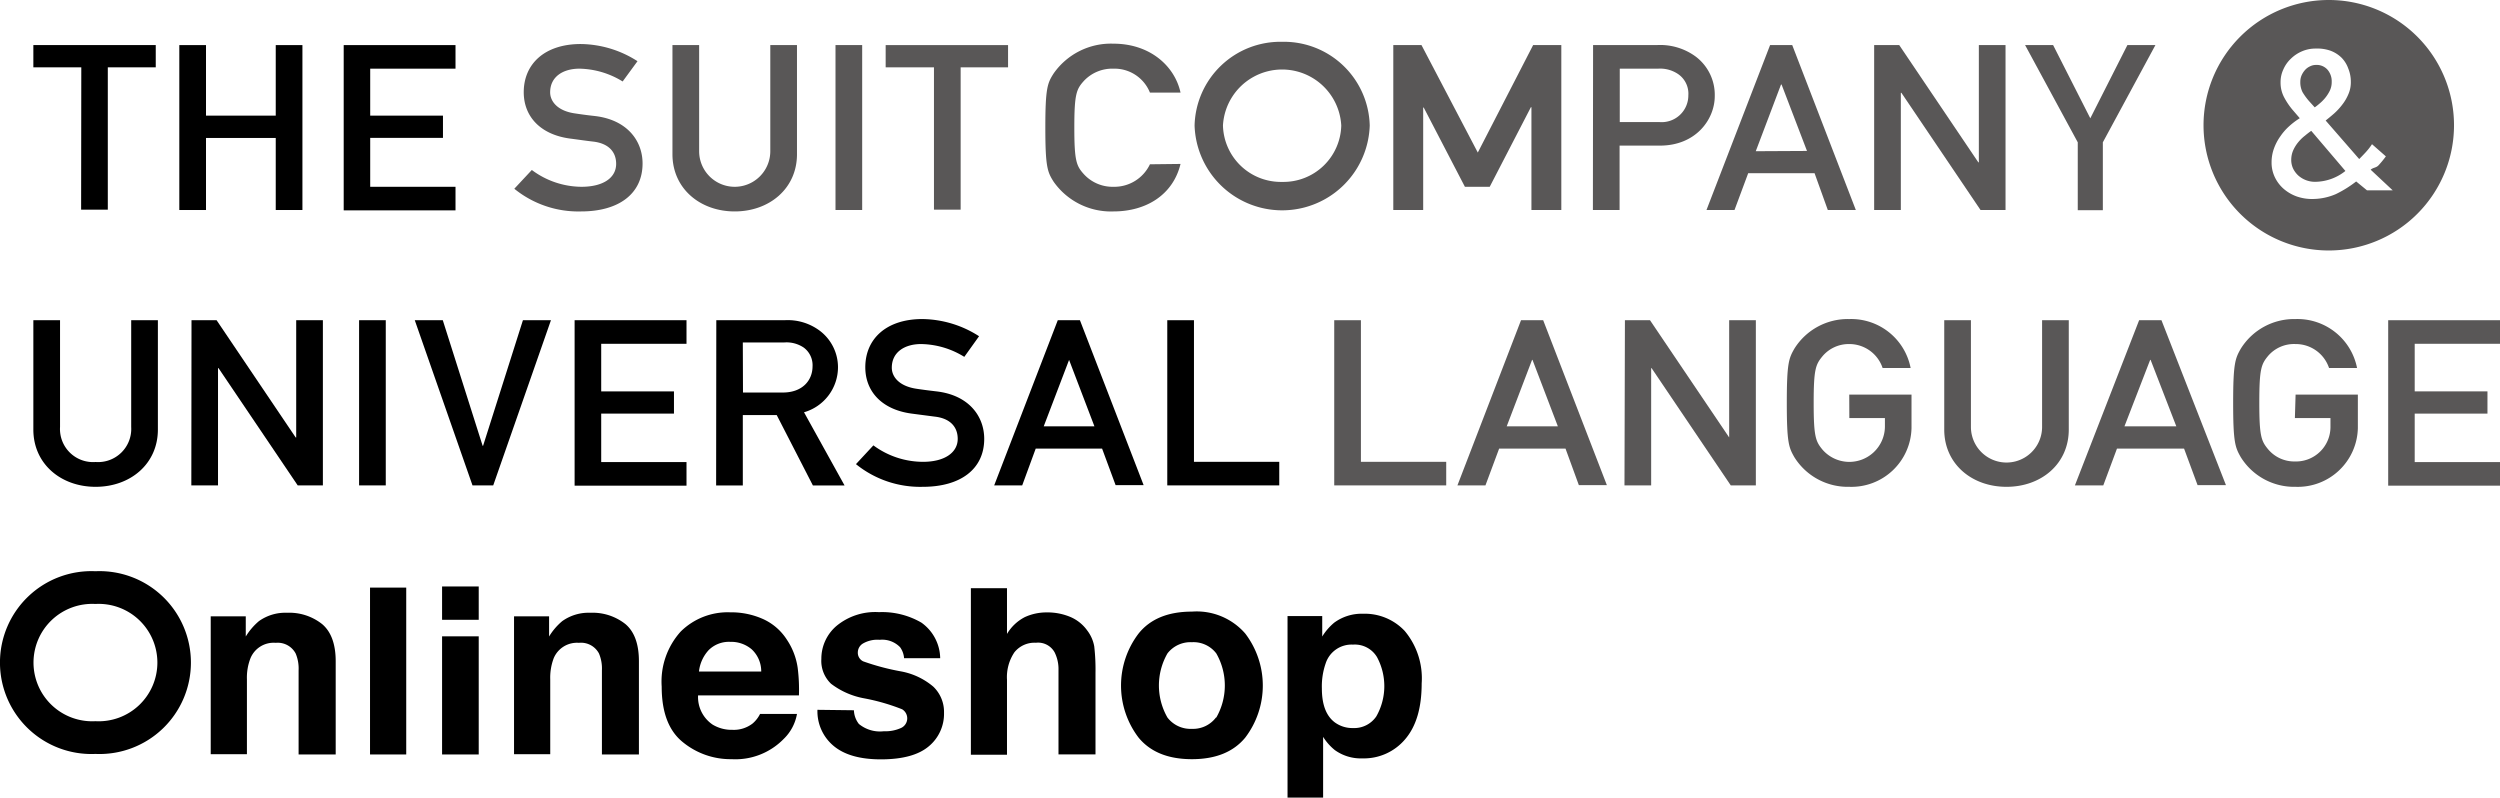
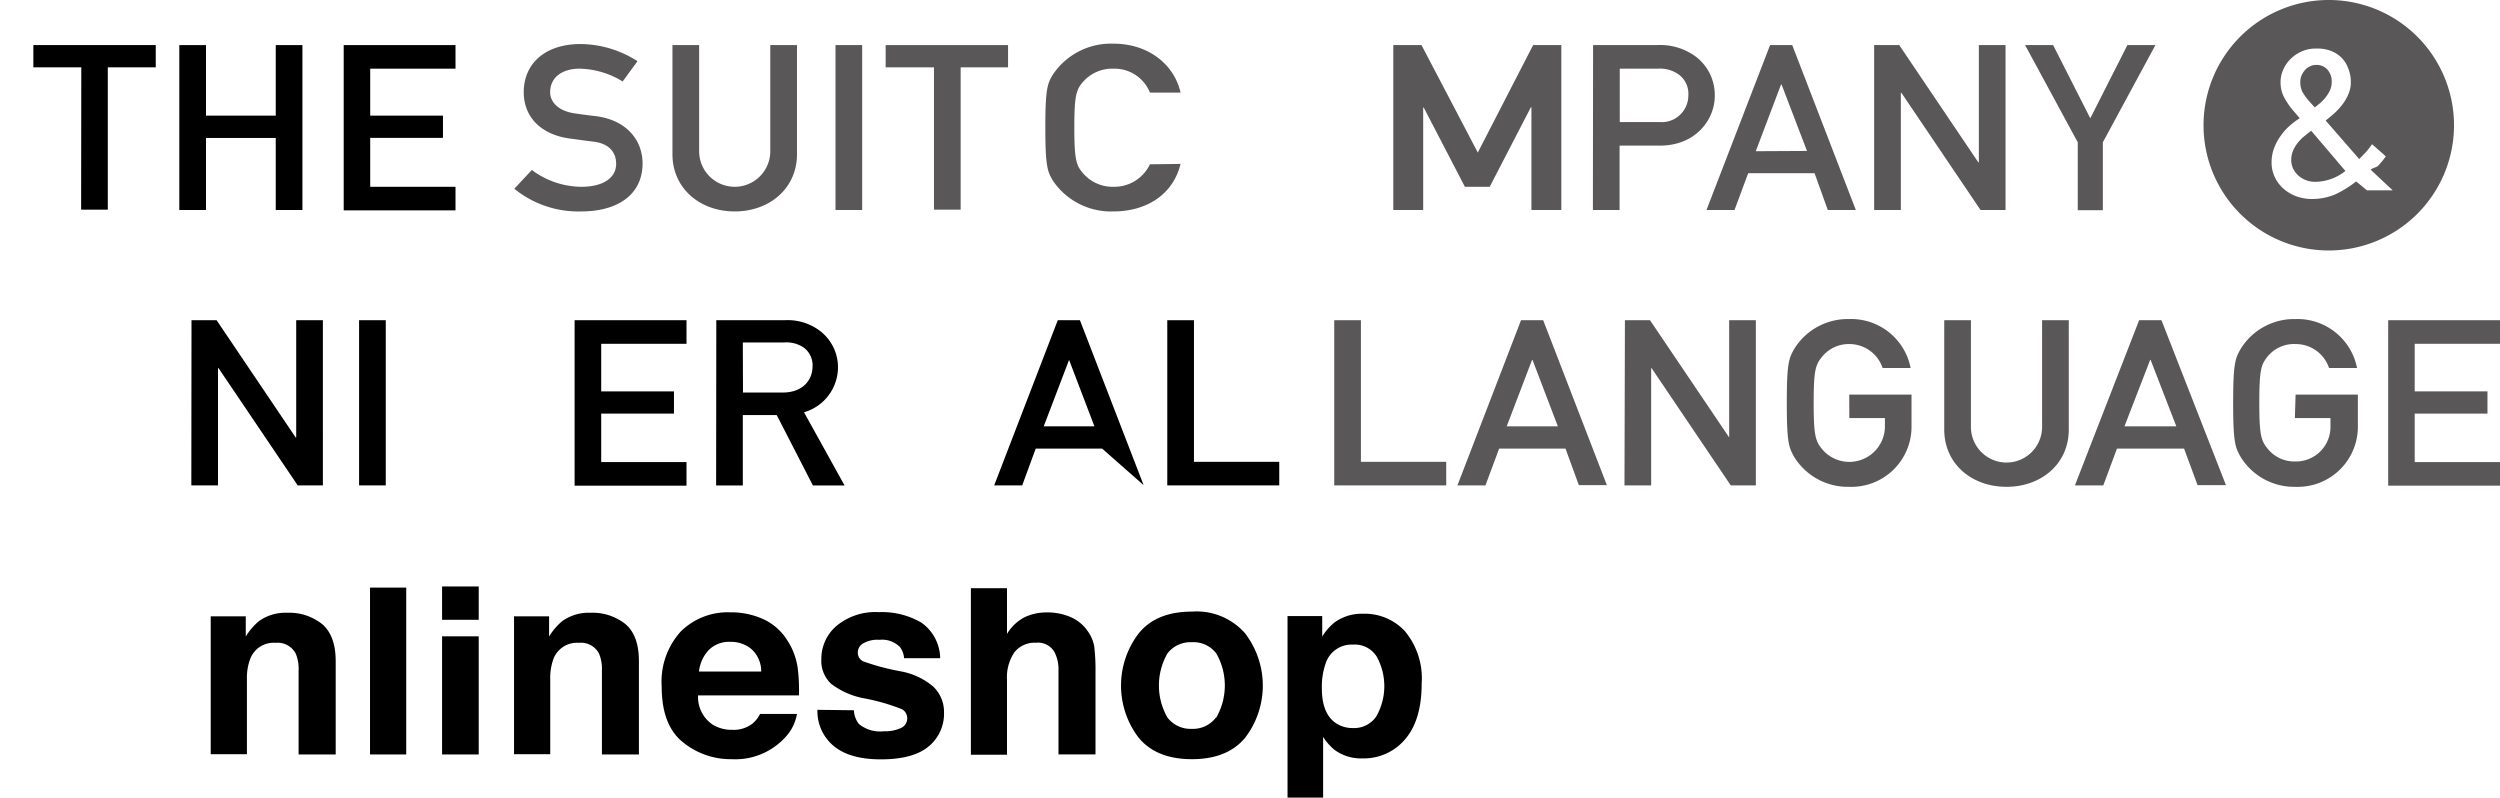
<svg xmlns="http://www.w3.org/2000/svg" viewBox="0 0 281.06 89.67">
  <defs>
    <style>.cls-1{fill:#595757;}</style>
  </defs>
  <g id="レイヤー_2" data-name="レイヤー 2">
    <g id="レイヤー_1-2" data-name="レイヤー 1">
      <path class="cls-1" d="M259.06,15.31a4.77,4.77,0,0,0-.74.75,4,4,0,0,0-.53.89,2.69,2.69,0,0,0-.2,1,2.29,2.29,0,0,0,.21,1,2.65,2.65,0,0,0,.58.78,2.83,2.83,0,0,0,1.83.71,5.52,5.52,0,0,0,3.47-1.22l-3.84-4.51C259.59,14.88,259.33,15.09,259.06,15.31Z" />
      <path class="cls-1" d="M261.8,0a14.08,14.08,0,1,0,14.09,14.08A14.08,14.08,0,0,0,261.8,0Zm4.31,21.4-1.22-1a12.68,12.68,0,0,1-2.28,1.42,6.63,6.63,0,0,1-2.55.55,5.19,5.19,0,0,1-1.81-.27,4.63,4.63,0,0,1-1.5-.86,4.07,4.07,0,0,1-1-1.31,3.78,3.78,0,0,1-.37-1.67,4.54,4.54,0,0,1,.27-1.57,5.59,5.59,0,0,1,.72-1.37,6.21,6.21,0,0,1,1-1.14,8.11,8.11,0,0,1,1.18-.89l-.86-1a8,8,0,0,1-.91-1.37,3.52,3.52,0,0,1-.39-1.65,3.37,3.37,0,0,1,.32-1.48,3.64,3.64,0,0,1,.85-1.2,4,4,0,0,1,1.26-.83,3.79,3.79,0,0,1,1.5-.3A4.52,4.52,0,0,1,262,5.7a3.56,3.56,0,0,1,1.25.79A3.32,3.32,0,0,1,264,7.7a3.89,3.89,0,0,1,.29,1.5,3.33,3.33,0,0,1-.28,1.4,5,5,0,0,1-.68,1.16,7,7,0,0,1-.92,1c-.33.29-.65.55-.95.79l3.77,4.33q.39-.39.75-.78a7.21,7.21,0,0,0,.69-.89l1.56,1.37a11.19,11.19,0,0,1-.82,1c-.29.31-.59.23-.89.5L269,21.4Z" />
      <path class="cls-1" d="M259.66,11.44l.57.63a5.57,5.57,0,0,0,.5-.39,4.88,4.88,0,0,0,.65-.64,4.23,4.23,0,0,0,.54-.83,2.26,2.26,0,0,0,.22-1,2,2,0,0,0-.46-1.36,1.62,1.62,0,0,0-1.32-.55,1.46,1.46,0,0,0-.66.16,1.66,1.66,0,0,0-.56.41,2.27,2.27,0,0,0-.39.61,1.83,1.83,0,0,0-.14.73,2.47,2.47,0,0,0,.25,1.15A7,7,0,0,0,259.66,11.44Z" />
-       <path d="M3.75,36h3V48a3.72,3.72,0,0,0,4,3.94,3.73,3.73,0,0,0,4-3.94V36h3V48.29c0,3.86-3.09,6.44-7,6.44s-7-2.58-7-6.44Z" />
      <path d="M21.53,36h2.82l8.89,13.18h.06V36h3V54.57H33.47l-8.9-13.18h-.06V54.57h-3Z" />
      <path d="M40.37,36h3V54.57h-3Z" />
-       <path d="M46.63,36h3.15l4.48,14.12h.05L58.79,36h3.15L55.45,54.57H53.12Z" />
      <path d="M64.6,36H77.18v2.65H67.59V44h8.18v2.5H67.59v5.45h9.59v2.65H64.6Z" />
      <path d="M80.53,36h7.68a6,6,0,0,1,4,1.22,5.15,5.15,0,0,1,2,4,5.28,5.28,0,0,1-3.82,5.13l4.56,8.23H91.39l-4.07-7.92H83.51v7.92h-3Zm3,8.13H88c2.24,0,3.35-1.39,3.35-2.95a2.46,2.46,0,0,0-1-2.11,3.46,3.46,0,0,0-2.18-.57H83.51Z" />
-       <path d="M98.19,50.07a9.41,9.41,0,0,0,5.58,1.85c2.44,0,3.9-1.05,3.9-2.58,0-1.3-.8-2.3-2.57-2.5l-2.6-.34c-3.4-.45-5.22-2.53-5.22-5.21,0-3.18,2.35-5.42,6.41-5.42a12,12,0,0,1,6.38,1.93l-1.66,2.32a9.46,9.46,0,0,0-4.86-1.44c-1.82,0-3.29.89-3.29,2.66,0,1,.8,2.08,2.8,2.37.52.08,1.27.18,2.21.29,3.67.42,5.38,2.81,5.38,5.34,0,3.41-2.68,5.39-6.9,5.39a11.47,11.47,0,0,1-7.52-2.55Z" />
-       <path d="M123.9,50.43h-7.46l-1.52,4.14h-3.15L118.92,36h2.49l7.16,18.54h-3.15Zm-.86-2.5-2.85-7.47h0l-2.85,7.47Z" />
+       <path d="M123.9,50.43h-7.46l-1.52,4.14h-3.15L118.92,36h2.49l7.16,18.54Zm-.86-2.5-2.85-7.47h0l-2.85,7.47Z" />
      <path d="M131.23,36h3V51.92h9.59v2.65H131.23Z" />
      <path class="cls-1" d="M150,36h3V51.92h9.59v2.65H150Z" />
      <path class="cls-1" d="M176,50.43h-7.46L167,54.57h-3.15L171,36h2.49l7.16,18.54H177.5Zm-.86-2.5-2.85-7.47h-.05l-2.85,7.47Z" />
      <path class="cls-1" d="M182.68,36h2.82l8.9,13.18h0V36h3V54.57h-2.82l-8.9-13.18h-.05V54.57h-3Z" />
      <path class="cls-1" d="M207.9,44.36h7v3.78a6.76,6.76,0,0,1-7,6.59,7.08,7.08,0,0,1-6.17-3.33c-.63-1.1-.85-1.65-.85-6.1s.22-5,.85-6.1a7.08,7.08,0,0,1,6.17-3.33,6.81,6.81,0,0,1,6.9,5.5h-3.15a3.94,3.94,0,0,0-3.75-2.69,3.86,3.86,0,0,0-3,1.36c-.78.94-1,1.46-1,5.26s.22,4.32,1,5.26A4,4,0,0,0,211.91,48V47h-4Z" />
      <path class="cls-1" d="M218.58,36h3V48a4,4,0,0,0,8,0V36h3V48.29c0,3.86-3.09,6.44-7,6.44s-7-2.58-7-6.44Z" />
      <path class="cls-1" d="M245.54,50.43H238l-1.54,4.14h-3.19L240.49,36H243l7.25,18.54h-3.19Zm-.87-2.5-2.89-7.47h-.05l-2.89,7.47Z" />
      <path class="cls-1" d="M258.08,44.36h7v3.78a6.76,6.76,0,0,1-7,6.59,7.07,7.07,0,0,1-6.16-3.33c-.63-1.1-.86-1.65-.86-6.1s.23-5,.86-6.1a7.07,7.07,0,0,1,6.16-3.33,6.83,6.83,0,0,1,6.91,5.5h-3.15a3.94,3.94,0,0,0-3.76-2.69A3.84,3.84,0,0,0,255,40c-.78.94-1,1.46-1,5.26s.22,4.32,1,5.26a3.84,3.84,0,0,0,3,1.36,3.88,3.88,0,0,0,4-3.94V47h-4Z" />
      <path class="cls-1" d="M268.49,36h12.57v2.65h-9.59V44h8.18v2.5h-8.18v5.45h9.59v2.65H268.49Z" />
      <path d="M9.14,7.57H3.75V5.07H17.51v2.5H12.12v16h-3Z" />
      <path d="M31,15.51H23.16v8.1h-3V5.07h3V13H31V5.07h3V23.61H31Z" />
      <path d="M38.64,5.07H51.21V7.72H41.62V13H49.8v2.5H41.62V21h9.59v2.65H38.64Z" />
      <path class="cls-1" d="M59.79,19.11A9.41,9.41,0,0,0,65.37,21c2.43,0,3.9-1,3.9-2.58,0-1.3-.8-2.29-2.57-2.5-.89-.1-1.58-.21-2.6-.34-3.4-.45-5.22-2.53-5.22-5.21,0-3.18,2.35-5.42,6.41-5.42a12,12,0,0,1,6.38,1.93L70,9.16a9.55,9.55,0,0,0-4.86-1.44c-1.82,0-3.29.89-3.29,2.66,0,1,.81,2.09,2.79,2.37.53.08,1.28.19,2.21.29,3.68.42,5.39,2.81,5.39,5.34,0,3.41-2.68,5.39-6.91,5.39a11.41,11.41,0,0,1-7.51-2.55Z" />
      <path class="cls-1" d="M75.6,5.07h3V17a4,4,0,0,0,8,0V5.07h3V17.34c0,3.85-3.1,6.43-7,6.43s-7-2.58-7-6.43Z" />
      <path class="cls-1" d="M93.93,5.07h3V23.61h-3Z" />
      <path class="cls-1" d="M105,7.57H99.57V5.07h13.76v2.5H108v16h-3Z" />
      <path class="cls-1" d="M132.72,18.43c-.84,3.47-3.86,5.34-7.54,5.34a7.88,7.88,0,0,1-6.72-3.33c-.7-1.1-.94-1.65-.94-6.1s.24-5,.94-6.09a7.86,7.86,0,0,1,6.72-3.34c4.07,0,6.88,2.48,7.54,5.5h-3.44a4.29,4.29,0,0,0-4.1-2.69,4.37,4.37,0,0,0-3.31,1.36c-.85.94-1.09,1.46-1.09,5.26s.24,4.32,1.09,5.26A4.37,4.37,0,0,0,125.18,21a4.43,4.43,0,0,0,4.1-2.53Z" />
      <path class="cls-1" d="M156.64,5.07h3.17l6.33,12.08,6.22-12.08h3.17V23.61h-3.36V12.05h-.06L167.48,21h-2.79l-4.63-8.91H160V23.61h-3.36Z" />
      <path class="cls-1" d="M179.1,5.07h7.13a6.74,6.74,0,0,1,4.42,1.3,5.39,5.39,0,0,1,2.13,4.43c0,2.63-2.13,5.57-6.16,5.57h-4.54v7.24h-3Zm3,8.65h4.42a3,3,0,0,0,3.29-3,2.67,2.67,0,0,0-1.27-2.47,3.6,3.6,0,0,0-2.13-.53h-4.31Z" />
      <path class="cls-1" d="M204,19.47h-7.46L195,23.61h-3.15L199,5.07h2.49l7.15,18.54h-3.15Zm-.85-2.5L200.29,9.5h-.06L197.39,17Z" />
      <path class="cls-1" d="M210.7,5.07h2.82l8.89,13.18h.06V5.07h3V23.61h-2.81l-8.9-13.18h-.06V23.61h-3Z" />
      <path class="cls-1" d="M233.59,16,227.67,5.07h3.15L235,13.3l4.17-8.23h3.15L236.41,16v7.63h-2.82Z" />
-       <path class="cls-1" d="M144.14,4.7a9.65,9.65,0,0,0-9.84,9.41,9.85,9.85,0,0,0,19.69,0A9.65,9.65,0,0,0,144.14,4.7Zm0,15.75a6.51,6.51,0,0,1-6.65-6.34,6.66,6.66,0,0,1,13.3,0A6.5,6.5,0,0,1,144.14,20.45Z" />
      <path d="M36.21,70.16c1,.84,1.53,2.23,1.53,4.18V84.82H33.57V75.36a4.33,4.33,0,0,0-.33-1.89A2.28,2.28,0,0,0,31,72.27,2.81,2.81,0,0,0,28.16,74a6,6,0,0,0-.4,2.37v8.42H23.69V69.29h3.94v2.27a7.12,7.12,0,0,1,1.48-1.73,5.1,5.1,0,0,1,3.17-.94A5.93,5.93,0,0,1,36.21,70.16Z" />
      <path d="M45.67,84.82H41.6V66.06h4.07Z" />
      <path d="M53.82,69.68H49.7V65.93h4.12ZM49.7,71.54h4.12V84.82H49.7Z" />
      <path d="M70.31,70.16c1,.84,1.52,2.23,1.52,4.18V84.82H67.67V75.36a4.33,4.33,0,0,0-.33-1.89,2.28,2.28,0,0,0-2.26-1.2A2.83,2.83,0,0,0,62.25,74a6.18,6.18,0,0,0-.39,2.37v8.42H57.79V69.29h3.94v2.27a6.91,6.91,0,0,1,1.48-1.73,5.1,5.1,0,0,1,3.17-.94A5.93,5.93,0,0,1,70.31,70.16Z" />
      <path d="M85.75,69.58a6.21,6.21,0,0,1,2.69,2.3,7.62,7.62,0,0,1,1.24,3.21,19.78,19.78,0,0,1,.14,3.09H78.48a3.74,3.74,0,0,0,1.63,3.28,4.13,4.13,0,0,0,2.24.59,3.45,3.45,0,0,0,2.26-.71,3.38,3.38,0,0,0,.84-1.08H89.6a5.13,5.13,0,0,1-1.5,2.82,7.59,7.59,0,0,1-5.86,2.27,8.48,8.48,0,0,1-5.48-1.92q-2.37-1.91-2.37-6.23A8.39,8.39,0,0,1,76.53,71a7.5,7.5,0,0,1,5.56-2.16A8.76,8.76,0,0,1,85.75,69.58Zm-6.08,3.51a4.22,4.22,0,0,0-1.09,2.41h7A3.38,3.38,0,0,0,84.51,73a3.56,3.56,0,0,0-2.41-.84A3.22,3.22,0,0,0,79.67,73.09Z" />
      <path d="M96,79.85a2.64,2.64,0,0,0,.56,1.54,3.73,3.73,0,0,0,2.8.82,4.27,4.27,0,0,0,1.92-.36,1.19,1.19,0,0,0,.14-2.11,23,23,0,0,0-4.26-1.23,8.7,8.7,0,0,1-3.73-1.64,3.55,3.55,0,0,1-1.09-2.8,4.84,4.84,0,0,1,1.7-3.7,6.83,6.83,0,0,1,4.77-1.55A8.79,8.79,0,0,1,103.59,70a5,5,0,0,1,2.11,4h-4.06a2.4,2.4,0,0,0-.45-1.24,2.8,2.8,0,0,0-2.29-.83,3.24,3.24,0,0,0-1.89.42,1.18,1.18,0,0,0-.57,1,1.07,1.07,0,0,0,.6,1,26.72,26.72,0,0,0,4.25,1.13,7.78,7.78,0,0,1,3.64,1.72,3.93,3.93,0,0,1,1.2,2.93,4.74,4.74,0,0,1-1.72,3.78q-1.72,1.45-5.33,1.46T93.65,83.8a5.07,5.07,0,0,1-1.75-4Z" />
      <path d="M120.31,69.35a4.49,4.49,0,0,1,1.92,1.53,4.12,4.12,0,0,1,.79,1.79,23.13,23.13,0,0,1,.14,3v9.14H119V75.35a4.22,4.22,0,0,0-.43-2,2.12,2.12,0,0,0-2.1-1.09,2.89,2.89,0,0,0-2.43,1.08,5,5,0,0,0-.83,3.08v8.43h-4.06V66.13h4.06v5.14a5,5,0,0,1,2-1.89,5.81,5.81,0,0,1,2.43-.53A6.64,6.64,0,0,1,120.31,69.35Z" />
      <path d="M140,82.92q-2,2.43-6,2.43c-2.67,0-4.67-.81-6-2.43a9.66,9.66,0,0,1,0-11.69c1.31-1.64,3.31-2.47,6-2.47a7.22,7.22,0,0,1,6,2.47,9.66,9.66,0,0,1,0,11.69Zm-3.26-2.25a7.25,7.25,0,0,0,0-7.21A3.22,3.22,0,0,0,134,72.2a3.27,3.27,0,0,0-2.75,1.26,7.25,7.25,0,0,0,0,7.21A3.27,3.27,0,0,0,134,81.94,3.23,3.23,0,0,0,136.7,80.67Z" />
      <path d="M157.92,70.93a8.29,8.29,0,0,1,1.91,5.91q0,4.11-1.86,6.27a6.06,6.06,0,0,1-4.79,2.15,5,5,0,0,1-3.11-.93,6,6,0,0,1-1.32-1.49v6.83h-4V69.26h3.9v2.3A6.42,6.42,0,0,1,150,70a5.22,5.22,0,0,1,3.25-1A6.16,6.16,0,0,1,157.92,70.93Zm-3.12,2.93a2.9,2.9,0,0,0-2.69-1.39,3.06,3.06,0,0,0-3.07,2.1,7.87,7.87,0,0,0-.43,2.83c0,1.81.48,3.08,1.45,3.81a3.34,3.34,0,0,0,2.05.64,3,3,0,0,0,2.62-1.31,6.88,6.88,0,0,0,.07-6.68Z" />
-       <path d="M10.73,64.22a10.28,10.28,0,1,0,0,20.54,10.28,10.28,0,1,0,0-20.54Zm0,16.86a6.6,6.6,0,1,1,0-13.18,6.6,6.6,0,1,1,0,13.18Z" />
    </g>
  </g>
</svg>